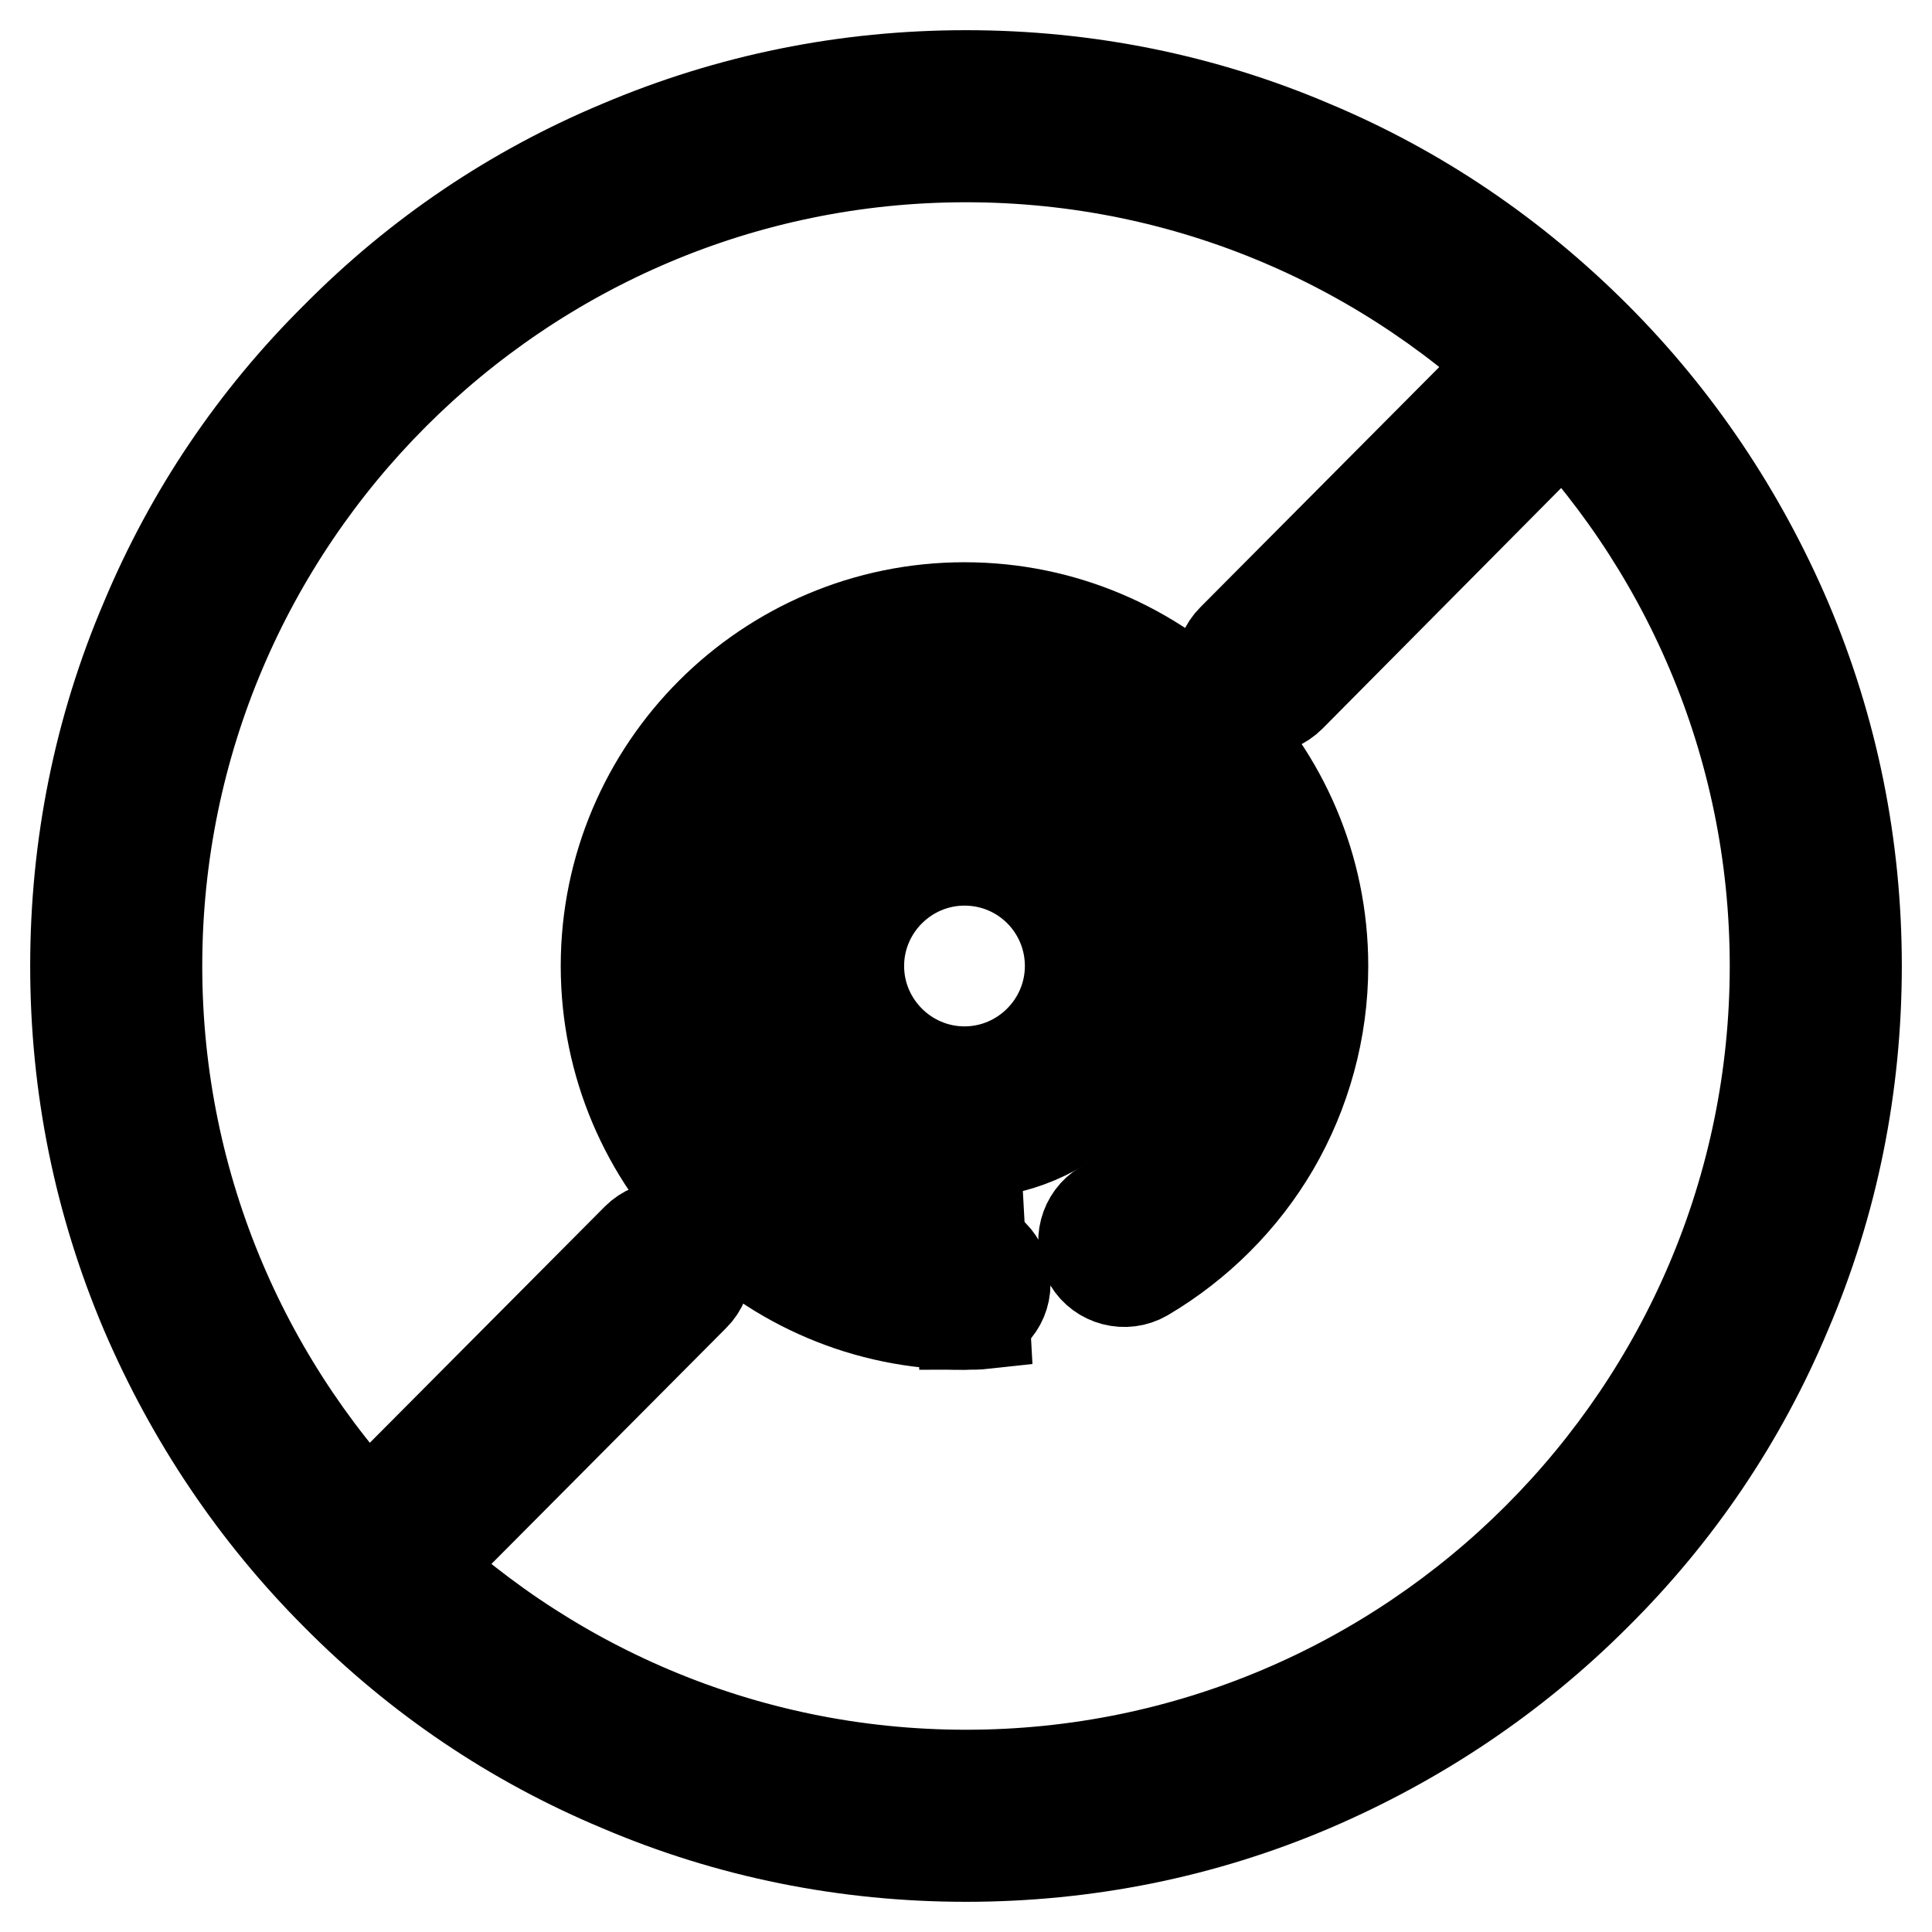
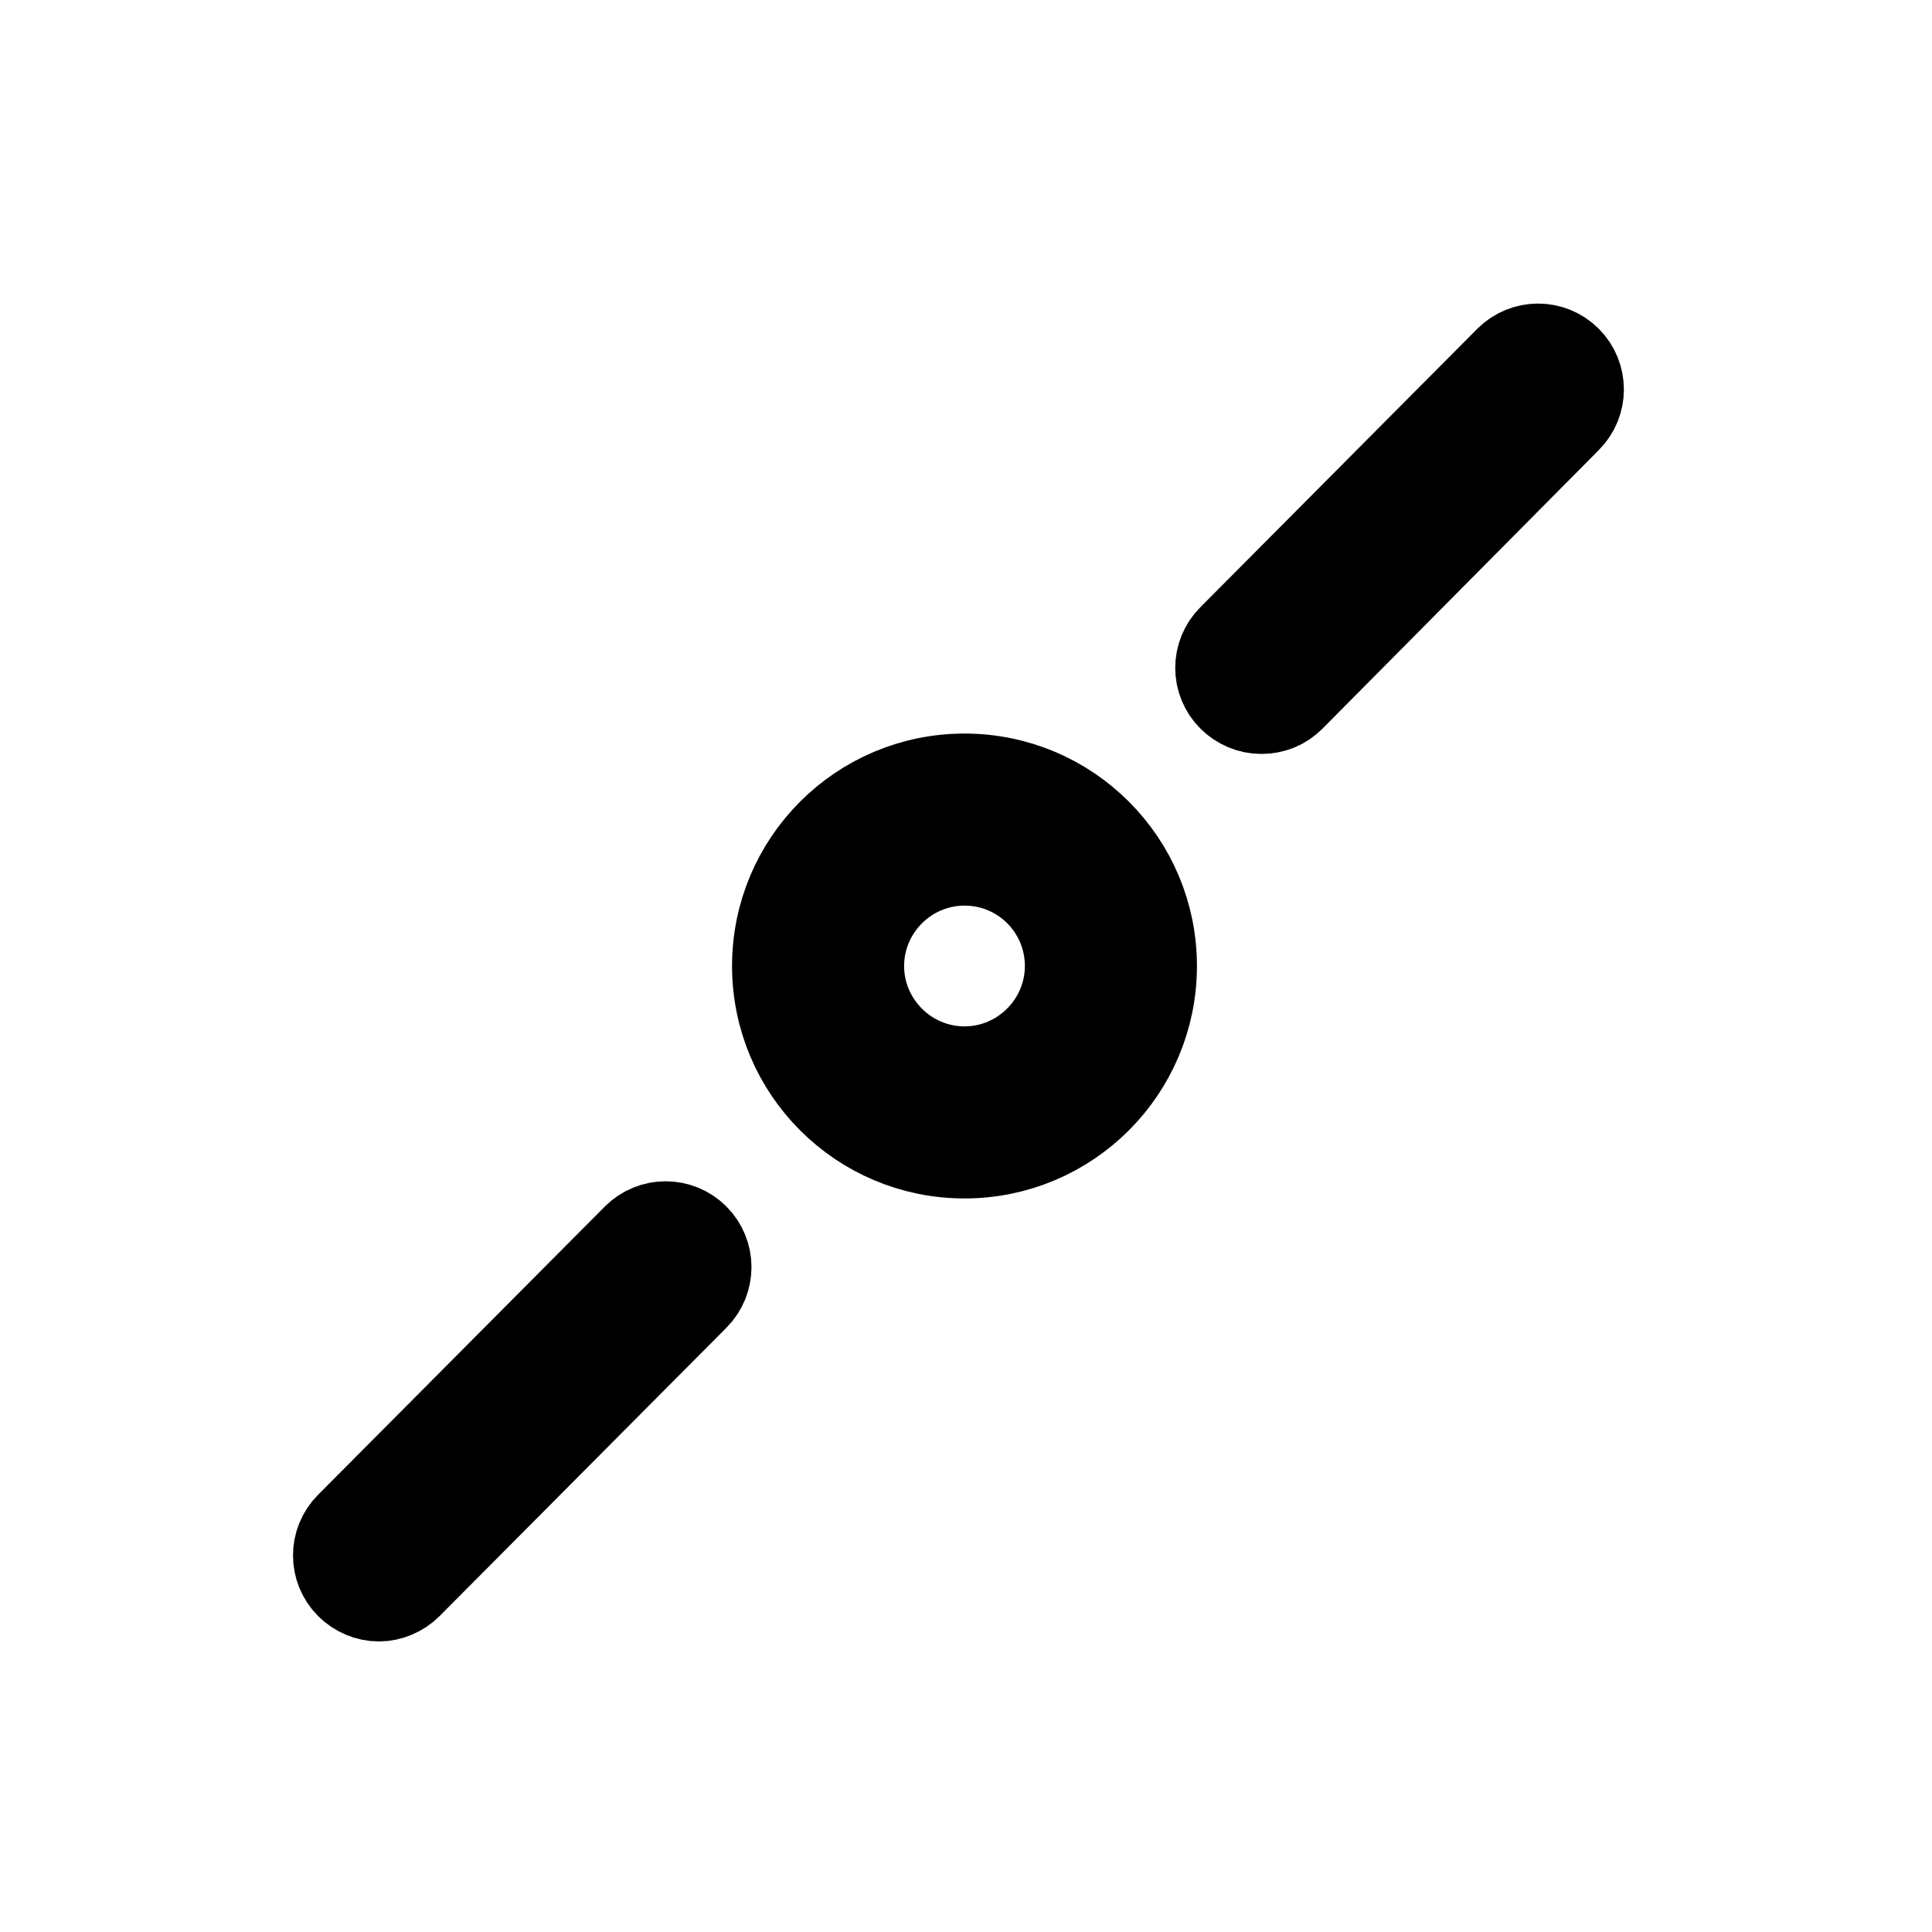
<svg xmlns="http://www.w3.org/2000/svg" version="1.1" x="0px" y="0px" viewBox="0 0 256 256" enable-background="new 0 0 256 256" xml:space="preserve">
  <g>
    <path stroke-width="12" fill-opacity="0" stroke="#000000" d="M167.1,93.9c-1.4,0-2.8-0.6-3.8-1.6c-2.1-2.1-2.1-5.5,0-7.6L200,47.8c2.1-2.1,5.5-2.1,7.6,0 c2.1,2.1,2.1,5.5,0,7.6L171,92.3C169.9,93.4,168.6,93.9,167.1,93.9L167.1,93.9z" />
    <path stroke-width="12" fill-opacity="0" stroke="#000000" d="M50.2,211.5c-1.4,0-2.8-0.6-3.8-1.6c-2.1-2.1-2.1-5.5,0-7.6l38-38.2c2.1-2.1,5.5-2.1,7.6,0s2.1,5.5,0,7.6 l-38,38.2C53,210.9,51.6,211.5,50.2,211.5L50.2,211.5z" />
-     <path stroke-width="12" fill-opacity="0" stroke="#000000" d="M128,246c-15.9,0-31.4-3.1-45.9-9.3c-14.1-5.9-26.7-14.4-37.5-25.3c-10.8-10.8-19.3-23.5-25.3-37.5 c-6.2-14.6-9.3-30-9.3-45.9c0-15.9,3.1-31.4,9.3-45.9C25.2,68,33.7,55.4,44.6,44.6C55.4,33.7,68,25.2,82.1,19.3 c14.6-6.2,30-9.3,45.9-9.3c15.9,0,31.4,3.1,45.9,9.3c14.1,5.9,26.7,14.5,37.5,25.3c10.8,10.8,19.3,23.5,25.3,37.5 c6.2,14.6,9.3,30,9.3,45.9c0,15.9-3.1,31.4-9.3,45.9c-5.9,14.1-14.4,26.7-25.3,37.5c-10.8,10.8-23.5,19.3-37.5,25.3 C159.4,242.9,143.9,246,128,246z M128,20.8C68.9,20.8,20.8,68.9,20.8,128c0,59.1,48.1,107.2,107.2,107.2 c59.1,0,107.2-48.1,107.2-107.2C235.2,68.9,187.1,20.8,128,20.8z" />
    <path stroke-width="12" fill-opacity="0" stroke="#000000" d="M127.8,152.8c-13.7,0-24.8-11.1-24.8-24.8c0-13.7,11.1-24.8,24.8-24.8c13.7,0,24.8,11.1,24.8,24.8 S141.5,152.8,127.8,152.8z M127.8,114c-7.7,0-14,6.3-14,14c0,7.7,6.3,14,14,14c7.7,0,14-6.3,14-14C141.8,120.3,135.6,114,127.8,114 z" />
-     <path stroke-width="12" fill-opacity="0" stroke="#000000" d="M127.8,175.5c-26.2,0-47.5-21.3-47.5-47.5c0-26.2,21.3-47.5,47.5-47.5c26.2,0,47.5,21.3,47.5,47.5 c0,8.5-2.3,16.8-6.5,24c-4.1,7-10,12.9-17.1,17.1c-2.6,1.5-5.9,0.6-7.4-1.9c-1.5-2.6-0.6-5.9,1.9-7.4c11.3-6.6,18.3-18.7,18.3-31.8 c0-20.3-16.5-36.7-36.7-36.7c-20.3,0-36.7,16.5-36.7,36.7c0,20.3,16.5,36.7,36.7,36.7c3,0,5.4,2.4,5.4,5.4S130.8,175.5,127.8,175.5 z" />
-     <path stroke-width="12" fill-opacity="0" stroke="#000000" d="M127.8,175.5v-10.8c0.7,0,1.4,0,2.1-0.1l0.6,10.8C129.6,175.5,128.7,175.5,127.8,175.5z" />
  </g>
</svg>